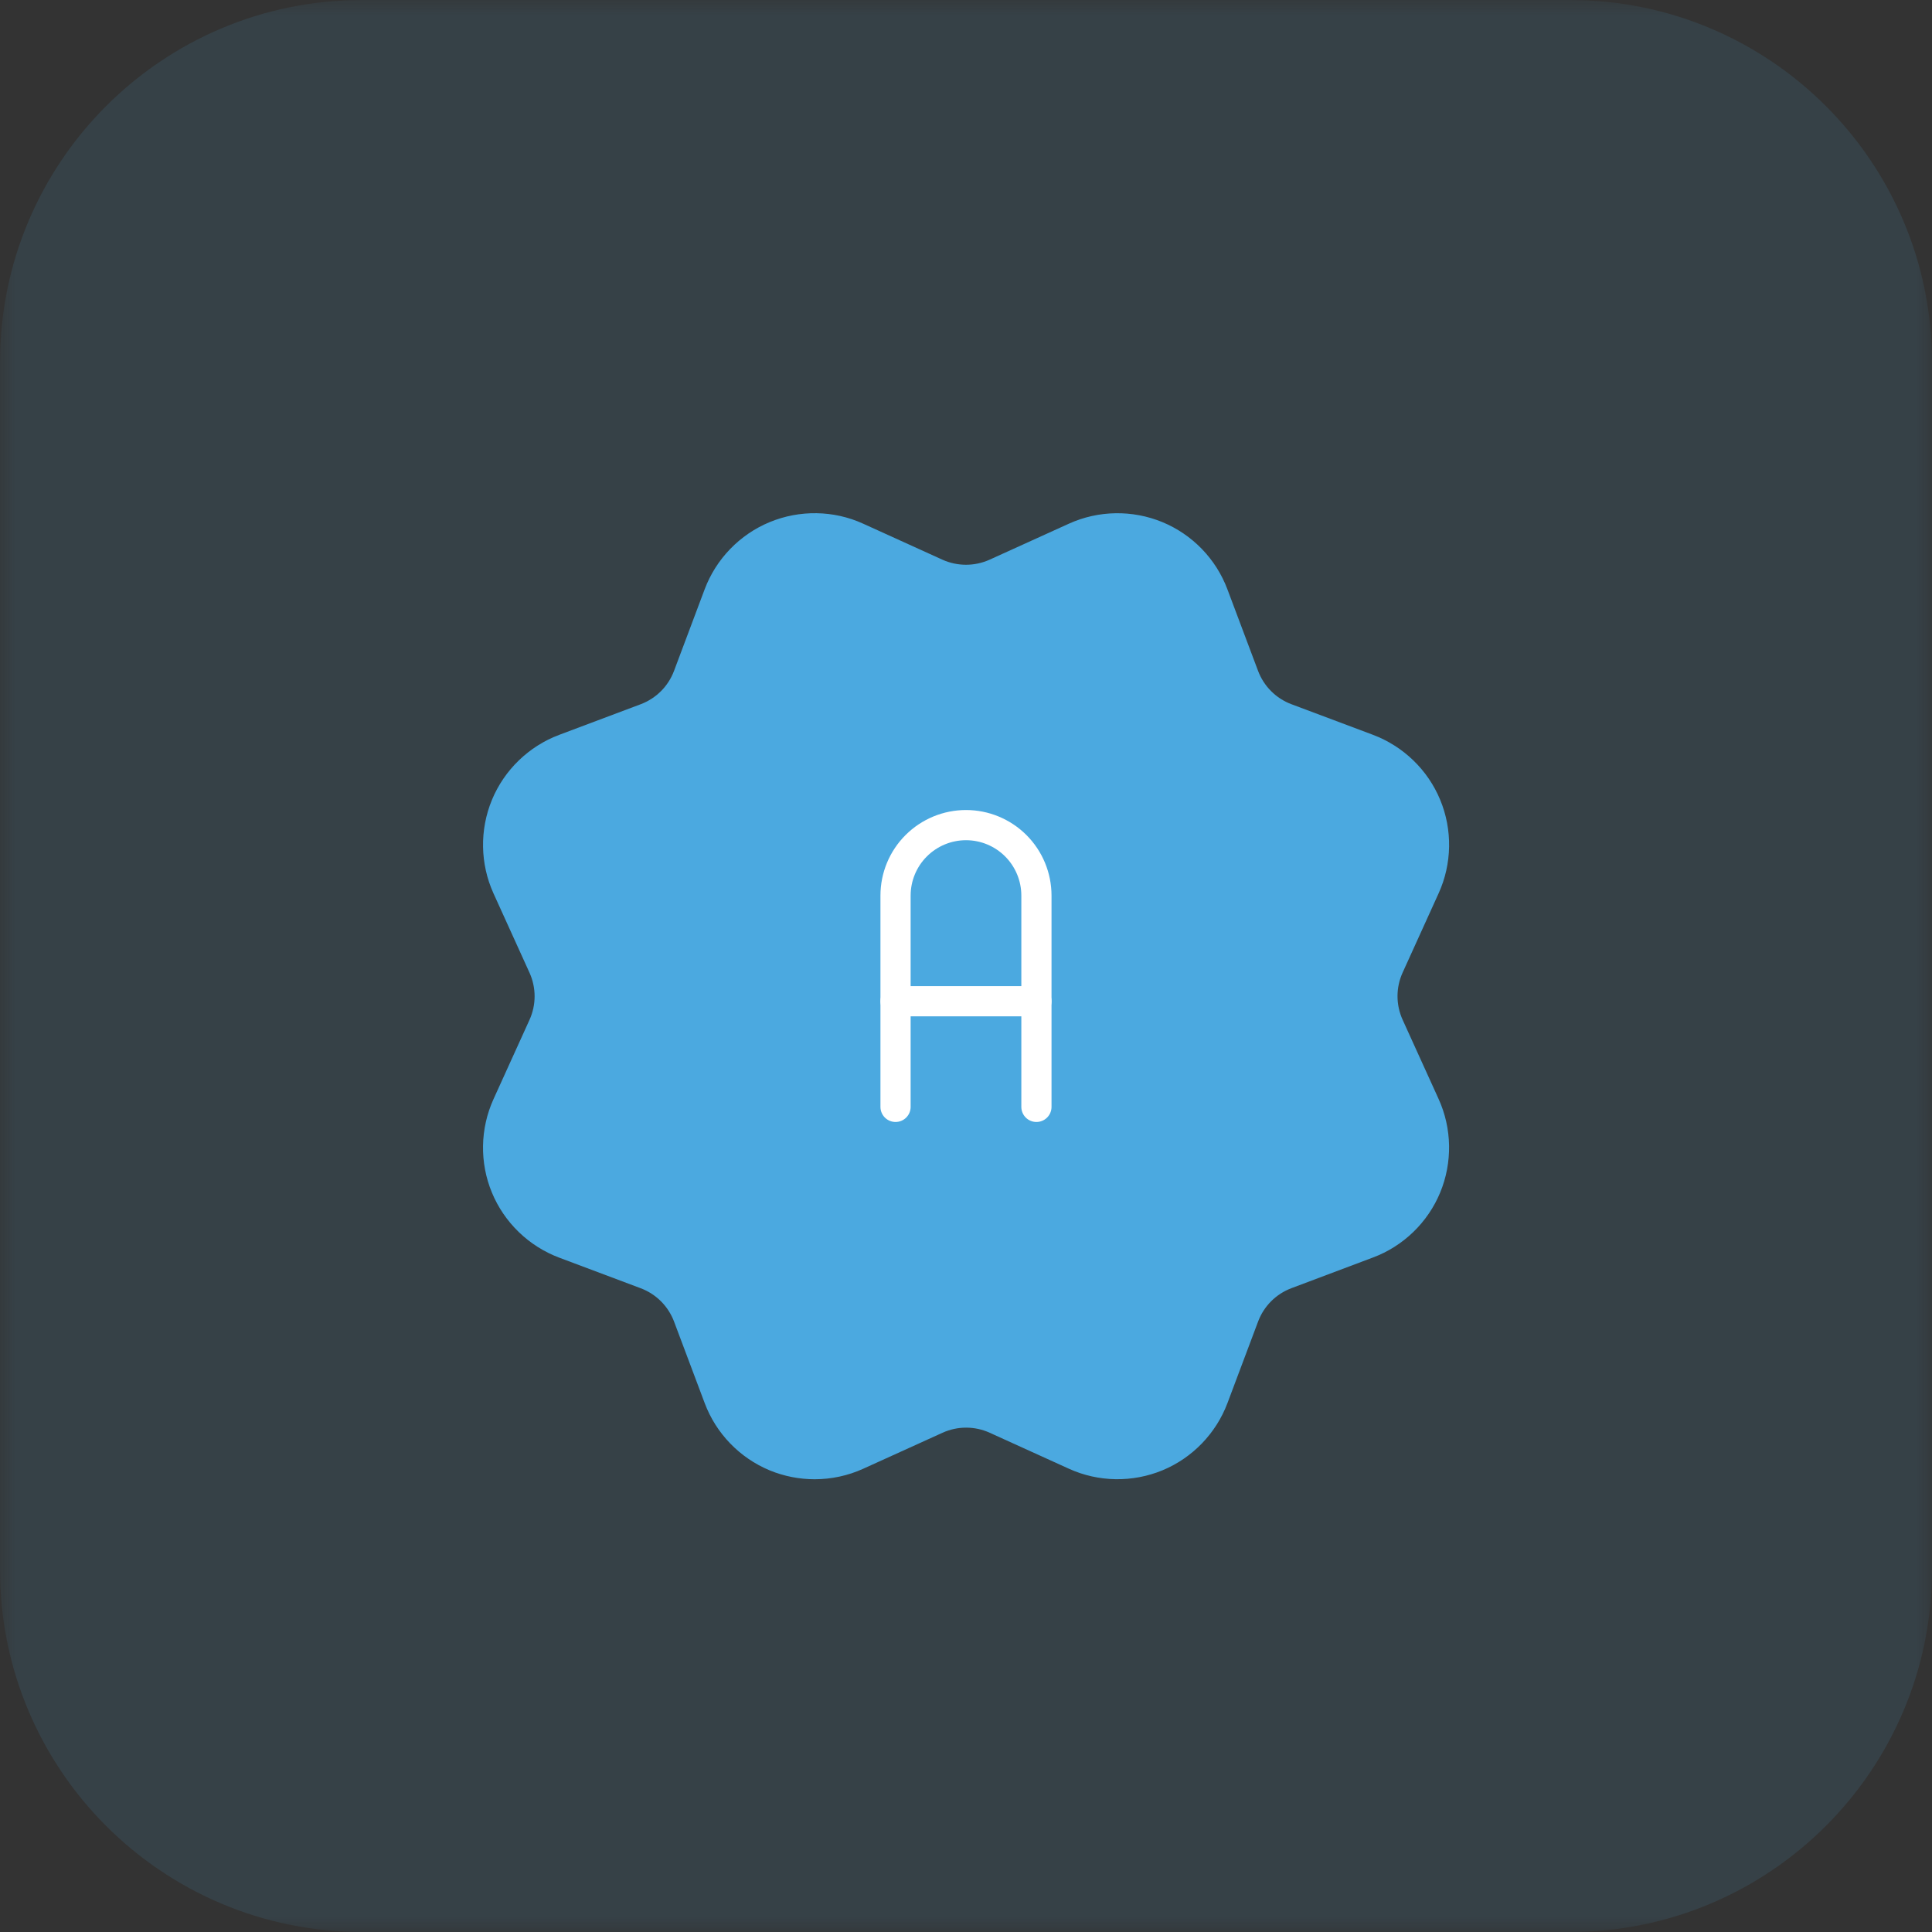
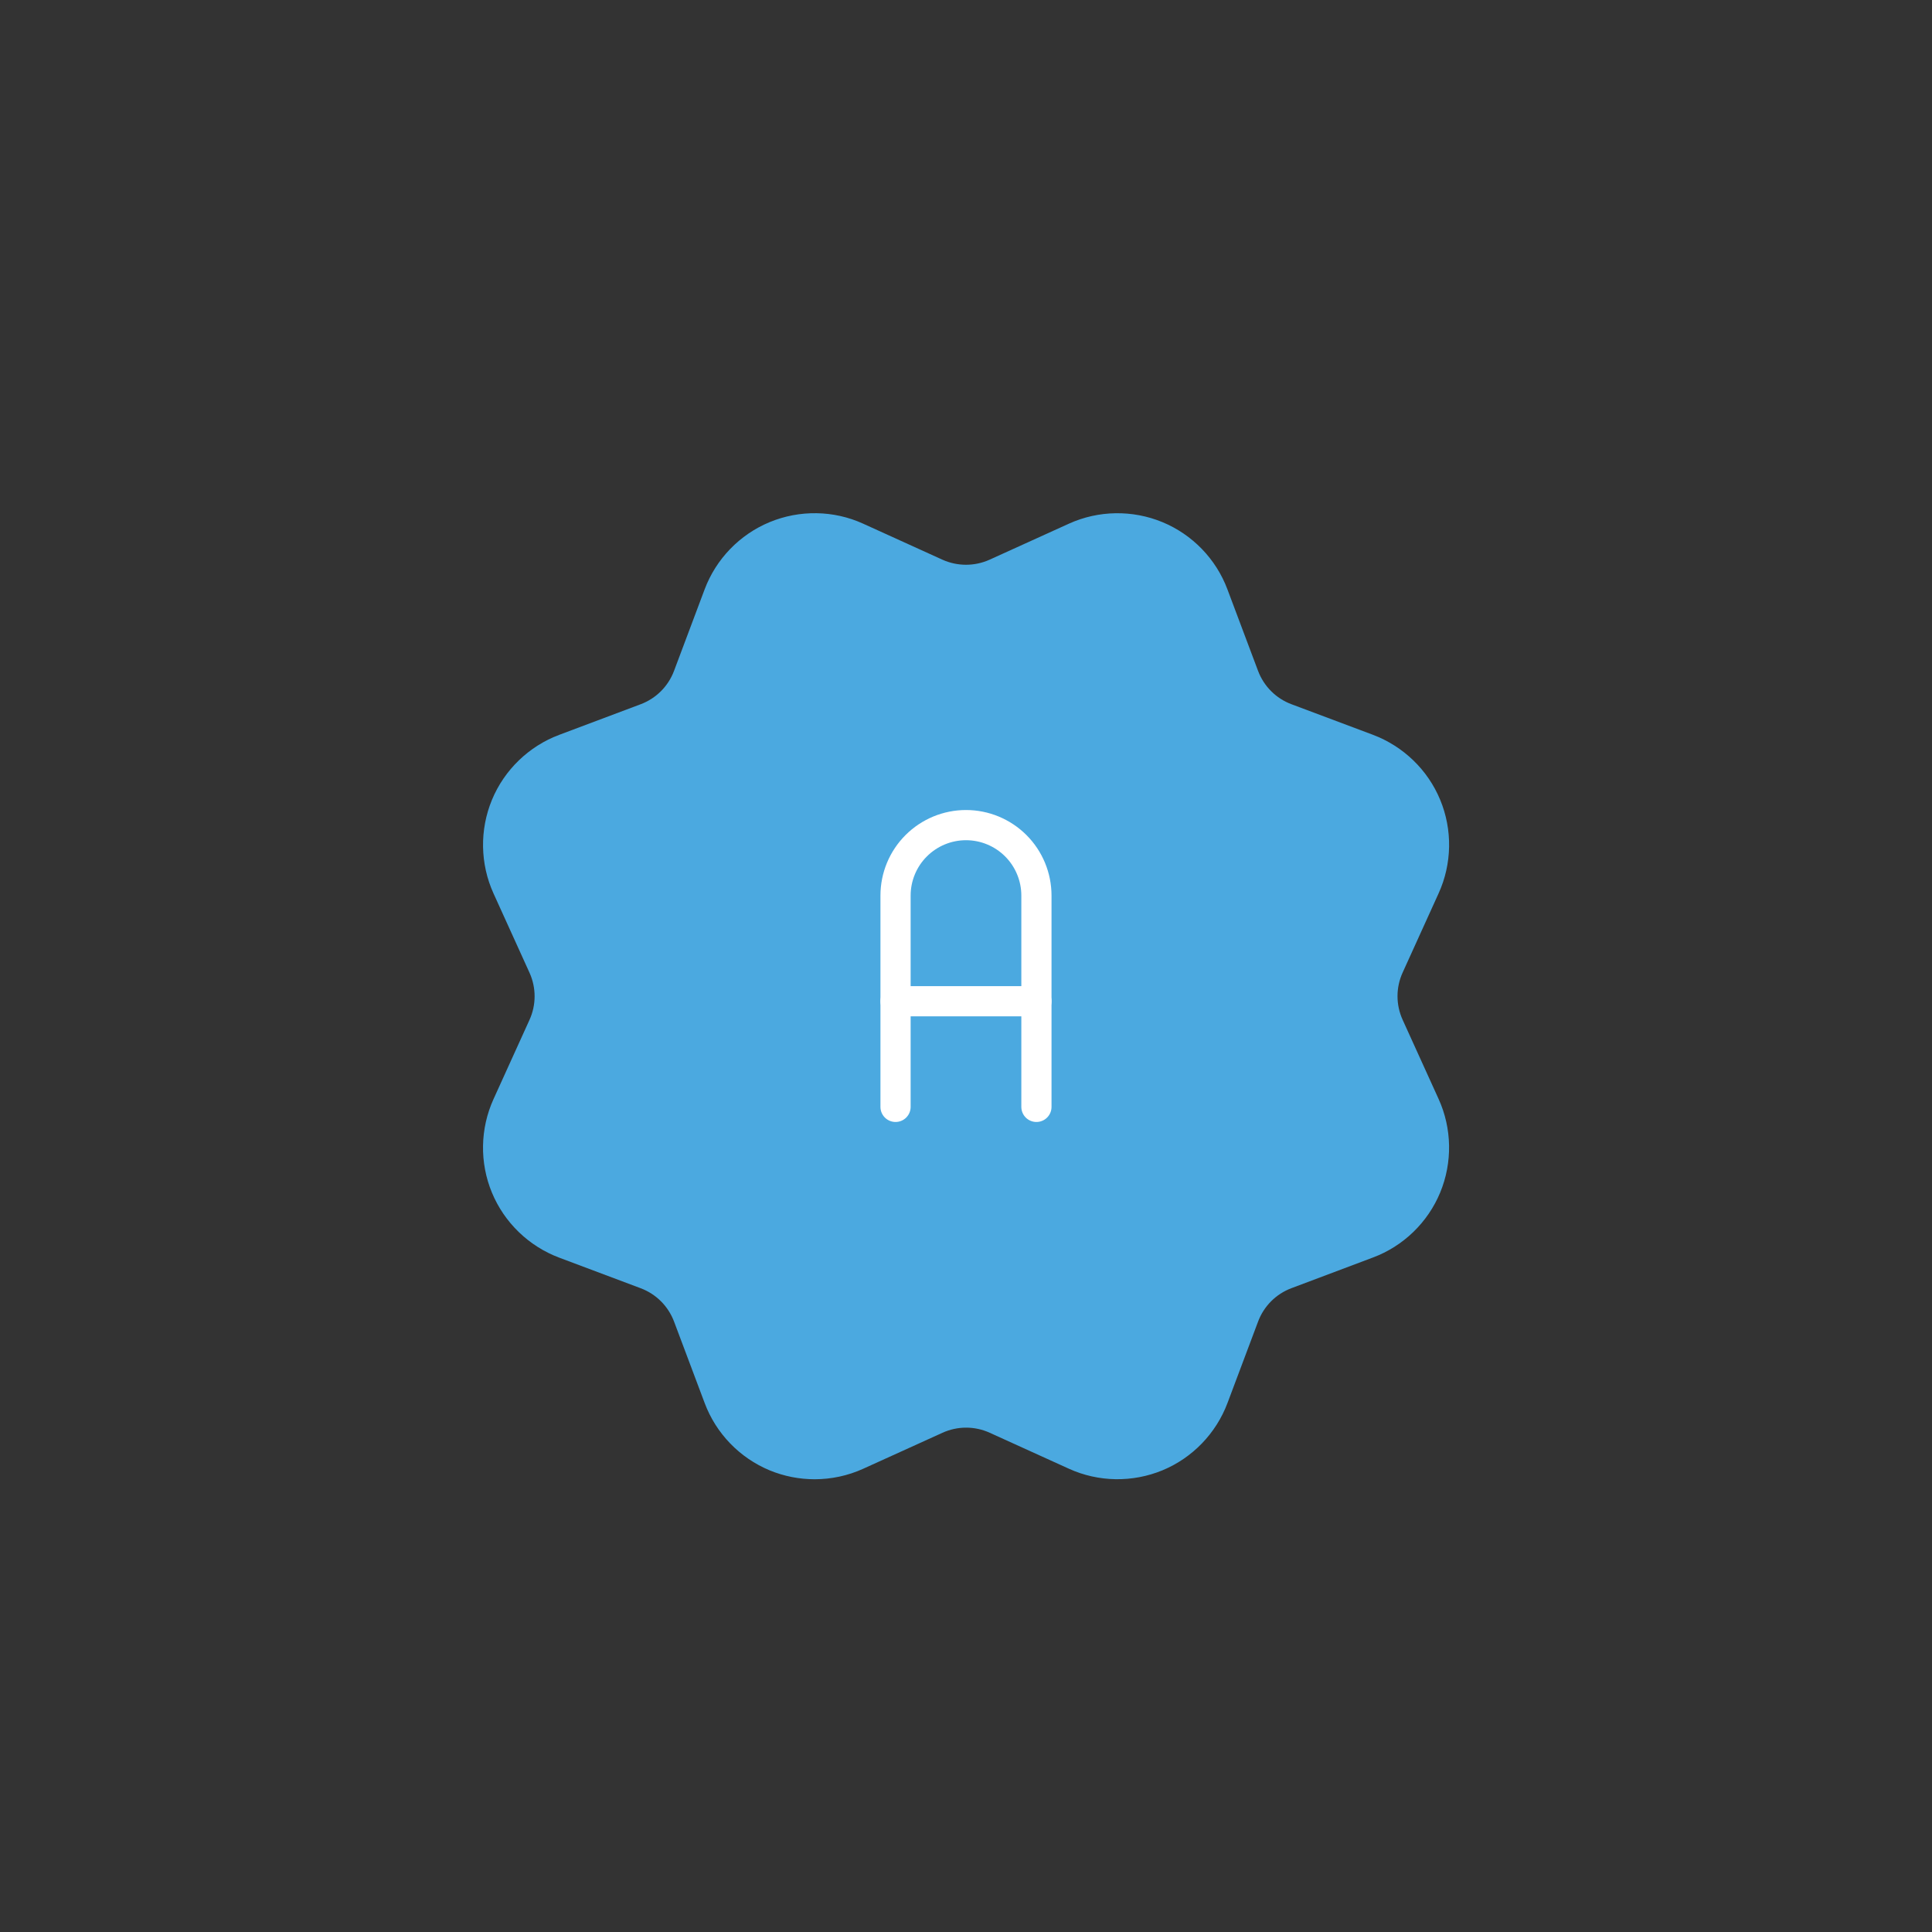
<svg xmlns="http://www.w3.org/2000/svg" width="64" height="64" viewBox="0 0 64 64" fill="none">
  <rect x="0" y="0" width="64" height="64" fill="#333333" stroke="none" />
  <g clip-path="url(#clip0_89_11)">
    <mask id="mask0_89_11" style="mask-type:luminance" maskUnits="userSpaceOnUse" x="0" y="0" width="64" height="64">
      <path d="M64 0H0V64H64V0Z" fill="white" />
    </mask>
    <g mask="url(#mask0_89_11)">
-       <path d="M52 64H12C5.372 64 0 58.628 0 52V12C0 5.372 5.372 0 12 0H52C58.628 0 64 5.372 64 12V52C64 58.628 58.628 64 52 64Z" fill="#4BA9E0" fill-opacity="0.12" />
      <path d="M46.464 33.782C46.238 33.285 46.238 32.714 46.464 32.218L47.656 29.593C48.1 28.616 48.12 27.488 47.708 26.495C47.298 25.503 46.486 24.72 45.48 24.341L42.78 23.328C42.268 23.136 41.866 22.733 41.674 22.221L40.66 19.523C40.284 18.517 39.498 17.706 38.506 17.296C37.514 16.886 36.384 16.904 35.408 17.348L32.782 18.54C32.284 18.765 31.714 18.764 31.218 18.54L28.594 17.348C27.616 16.901 26.488 16.886 25.496 17.296C24.504 17.706 23.72 18.517 23.342 19.523L22.328 22.224C22.136 22.735 21.734 23.137 21.222 23.329L18.524 24.343C17.518 24.72 16.706 25.506 16.296 26.497C15.886 27.489 15.904 28.619 16.348 29.596L17.54 32.221C17.766 32.718 17.766 33.289 17.54 33.785L16.348 36.41C15.904 37.388 15.884 38.516 16.296 39.508C16.706 40.499 17.518 41.283 18.524 41.661L21.224 42.675C21.736 42.867 22.138 43.27 22.33 43.782L23.344 46.48C23.72 47.486 24.506 48.297 25.498 48.708C25.974 48.904 26.48 49.002 26.986 49.002C27.536 49.002 28.086 48.886 28.596 48.654L31.222 47.462C31.72 47.236 32.288 47.236 32.786 47.462L35.41 48.654C36.388 49.099 37.516 49.115 38.508 48.706C39.5 48.295 40.284 47.483 40.662 46.477L41.676 43.778C41.868 43.266 42.27 42.864 42.782 42.672L45.48 41.657C46.486 41.282 47.298 40.495 47.708 39.504C48.118 38.511 48.1 37.382 47.656 36.406L46.464 33.782Z" fill="#4BA9E0" />
    </g>
    <g clip-path="url(#clip1_89_11)">
      <path d="M29.666 36.667V29.667C29.666 29.048 29.912 28.454 30.35 28.017C30.788 27.579 31.381 27.333 32 27.333C32.619 27.333 33.212 27.579 33.65 28.017C34.087 28.454 34.333 29.048 34.333 29.667V36.667" stroke="white" stroke-linecap="round" stroke-linejoin="round" />
      <path d="M29.666 33.167H34.333" stroke="white" stroke-linecap="round" stroke-linejoin="round" />
    </g>
  </g>
  <defs>
    <clipPath id="clip0_89_11">
      <rect width="64" height="64" fill="white" />
    </clipPath>
    <clipPath id="clip1_89_11">
      <rect width="28" height="28" fill="white" transform="translate(18 18)" />
    </clipPath>
  </defs>
</svg>